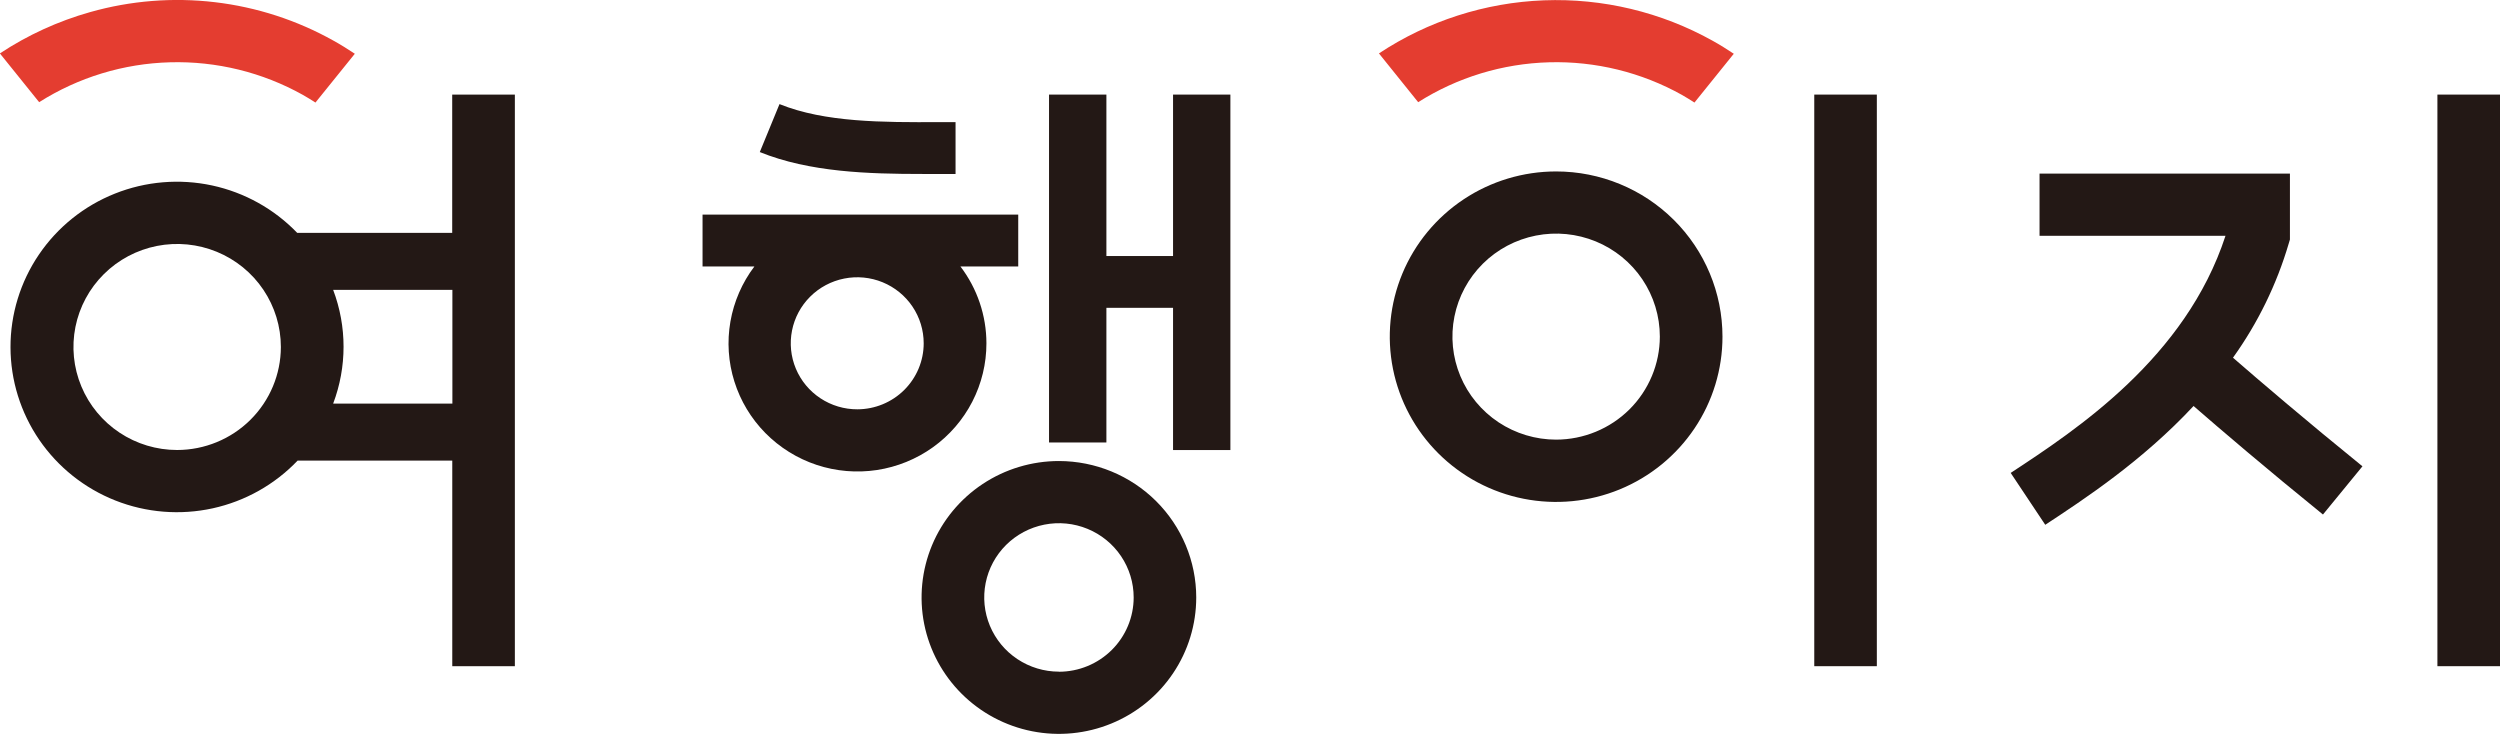
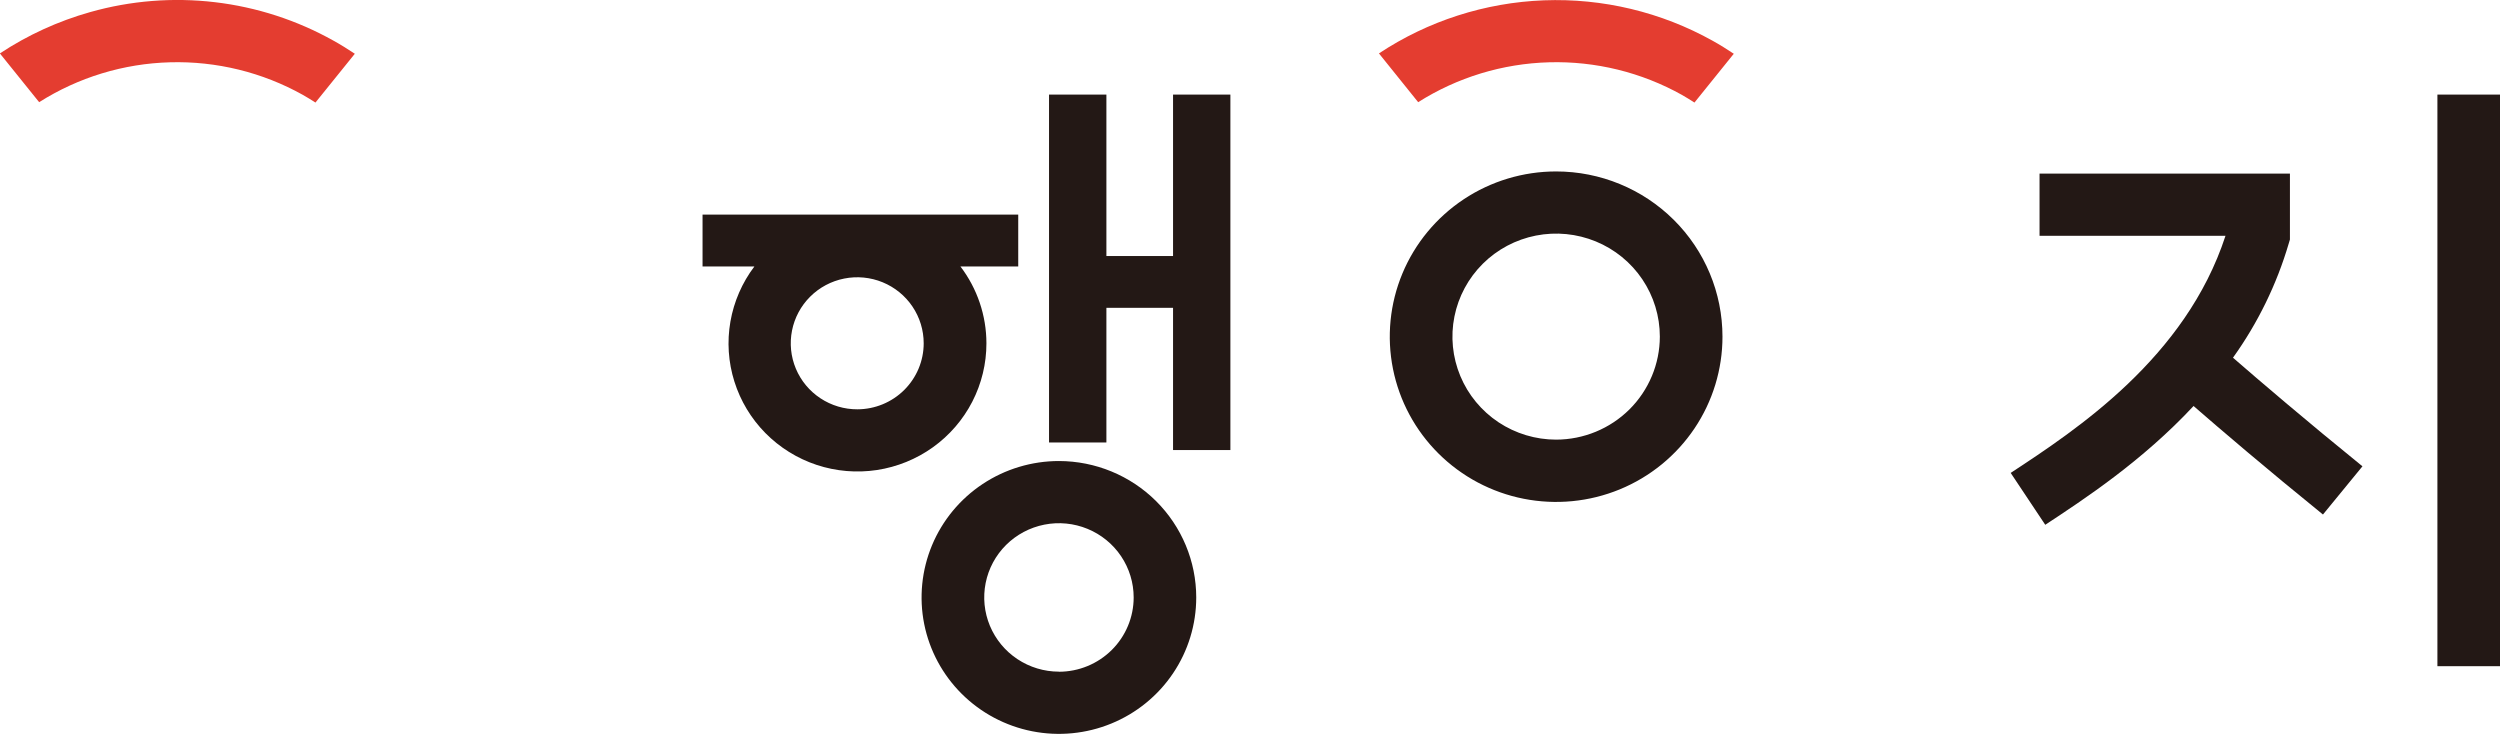
<svg xmlns="http://www.w3.org/2000/svg" width="109" height="32" viewBox="0 0 109 32" fill="none">
  <g clip-path="url(#clip0_206_332)">
-     <path d="M81.83 4.124H79.102V29.046H81.83V4.124Z" fill="#231815" />
    <path d="M109 4.124H106.271V29.046H109V4.124Z" fill="#231815" />
    <path d="M67.847 7.475C66.413 7.475 65.01 7.897 63.818 8.689C62.625 9.481 61.695 10.606 61.146 11.922C60.597 13.239 60.454 14.687 60.734 16.085C61.014 17.483 61.704 18.766 62.719 19.774C63.733 20.782 65.025 21.468 66.432 21.746C67.839 22.024 69.298 21.881 70.623 21.336C71.948 20.79 73.081 19.867 73.878 18.682C74.675 17.497 75.1 16.104 75.1 14.679C75.1 12.769 74.336 10.936 72.976 9.585C71.616 8.234 69.771 7.475 67.847 7.475ZM67.847 19.168C66.953 19.168 66.079 18.904 65.335 18.411C64.592 17.917 64.012 17.216 63.67 16.395C63.328 15.574 63.238 14.671 63.413 13.8C63.587 12.929 64.018 12.129 64.65 11.5C65.282 10.872 66.088 10.444 66.965 10.271C67.842 10.098 68.751 10.187 69.578 10.527C70.404 10.867 71.11 11.442 71.607 12.181C72.104 12.92 72.369 13.788 72.369 14.676C72.367 15.867 71.89 17.009 71.043 17.851C70.195 18.692 69.046 19.166 67.847 19.168Z" fill="#231815" />
    <path d="M99.788 10.62L99.841 10.444V9.475V7.57H88.924V10.28H97.032C95.295 15.601 90.54 18.732 87.666 20.619L89.173 22.881C90.879 21.758 93.409 20.097 95.639 17.702C96.765 18.682 98.847 20.462 101.281 22.433L103.003 20.331C100.543 18.338 98.447 16.543 97.358 15.596C98.442 14.084 99.263 12.402 99.788 10.62Z" fill="#231815" />
    <path d="M46.17 20.101C44.986 20.101 43.828 20.45 42.843 21.103C41.858 21.756 41.091 22.685 40.637 23.771C40.184 24.858 40.065 26.054 40.295 27.207C40.526 28.361 41.096 29.421 41.933 30.253C42.77 31.085 43.836 31.652 44.998 31.882C46.159 32.112 47.363 31.995 48.457 31.545C49.551 31.096 50.487 30.334 51.145 29.356C51.804 28.378 52.155 27.229 52.156 26.052C52.156 24.475 51.525 22.962 50.403 21.846C49.28 20.731 47.758 20.103 46.17 20.101ZM46.17 29.284C45.526 29.284 44.896 29.094 44.36 28.738C43.824 28.383 43.407 27.877 43.16 27.286C42.914 26.695 42.849 26.044 42.975 25.416C43.1 24.788 43.411 24.212 43.866 23.759C44.322 23.307 44.902 22.999 45.534 22.874C46.166 22.749 46.821 22.813 47.416 23.058C48.012 23.303 48.521 23.718 48.879 24.25C49.236 24.782 49.428 25.407 49.428 26.048C49.428 26.906 49.085 27.73 48.474 28.338C47.863 28.945 47.034 29.287 46.17 29.288V29.284Z" fill="#231815" />
-     <path d="M19.716 10.154H12.959C11.957 9.112 10.665 8.392 9.248 8.086C7.83 7.781 6.353 7.905 5.008 8.442C3.662 8.978 2.509 9.904 1.698 11.098C0.887 12.292 0.455 13.7 0.458 15.141C0.46 16.581 0.898 17.988 1.713 19.179C2.529 20.37 3.685 21.291 5.033 21.823C6.38 22.355 7.858 22.473 9.274 22.163C10.69 21.852 11.98 21.127 12.977 20.081H19.719V29.046H22.448V4.124H19.716V10.154ZM7.724 19.62C6.83 19.62 5.955 19.357 5.212 18.863C4.468 18.369 3.889 17.668 3.547 16.847C3.204 16.027 3.115 15.123 3.289 14.252C3.464 13.381 3.894 12.581 4.527 11.953C5.159 11.324 5.965 10.897 6.842 10.723C7.719 10.55 8.628 10.639 9.454 10.979C10.28 11.319 10.987 11.895 11.483 12.633C11.98 13.372 12.246 14.24 12.246 15.129C12.244 16.319 11.767 17.461 10.919 18.303C10.072 19.145 8.923 19.618 7.724 19.62ZM14.526 17.596C15.13 15.998 15.13 14.237 14.526 12.639H19.724V17.596H14.526Z" fill="#231815" />
    <path d="M43.008 14.968C43.007 13.758 42.609 12.581 41.874 11.617H44.395V9.357H30.631V11.617H32.892C32.357 12.324 31.998 13.148 31.846 14.021C31.694 14.893 31.753 15.789 32.019 16.634C32.284 17.479 32.748 18.25 33.372 18.882C33.996 19.514 34.762 19.99 35.607 20.27C36.453 20.55 37.353 20.626 38.234 20.493C39.115 20.359 39.952 20.019 40.675 19.501C41.398 18.983 41.986 18.302 42.392 17.514C42.797 16.726 43.009 15.853 43.008 14.968ZM37.383 17.846C36.809 17.848 36.248 17.68 35.771 17.365C35.293 17.05 34.92 16.601 34.7 16.075C34.479 15.549 34.421 14.97 34.532 14.411C34.643 13.852 34.918 13.338 35.323 12.935C35.728 12.531 36.245 12.256 36.807 12.145C37.369 12.033 37.952 12.089 38.483 12.307C39.013 12.525 39.466 12.894 39.784 13.367C40.103 13.841 40.273 14.398 40.273 14.968C40.273 15.73 39.968 16.46 39.427 17C38.885 17.54 38.15 17.844 37.383 17.846Z" fill="#231815" />
    <path d="M51.145 4.124V11.163H48.239V4.124H45.738V19.292H48.239V13.421H51.145V19.622H53.645V4.124H51.145Z" fill="#231815" />
-     <path d="M40.946 7.585H41.662V5.325H40.943C38.495 5.335 35.966 5.341 33.986 4.539L33.127 6.63C35.298 7.51 37.869 7.585 40.225 7.585H40.946Z" fill="#231815" />
    <path d="M15.47 2.344C15.169 2.145 14.864 1.951 14.544 1.775C12.947 0.88 11.187 0.309 9.366 0.095C7.546 -0.12 5.7 0.027 3.936 0.526C2.536 0.92 1.207 1.528 -0.005 2.329L1.707 4.455C3.415 3.372 5.388 2.771 7.413 2.716C9.439 2.66 11.442 3.152 13.208 4.139C13.395 4.243 13.574 4.358 13.753 4.472L15.47 2.344Z" fill="#E43D30" />
    <path d="M75.593 2.344C75.293 2.145 74.986 1.951 74.667 1.775C72.427 0.526 69.883 -0.083 67.316 0.014C64.749 0.112 62.259 0.913 60.122 2.329L61.832 4.455C63.541 3.373 65.513 2.772 67.539 2.716C69.564 2.66 71.567 3.152 73.334 4.139C73.52 4.243 73.699 4.358 73.878 4.472L75.593 2.344Z" fill="#E43D30" />
  </g>
  <defs>
    <clipPath id="clip0_206_332">
      <rect width="109" height="32" fill="white" />
    </clipPath>
  </defs>
</svg>